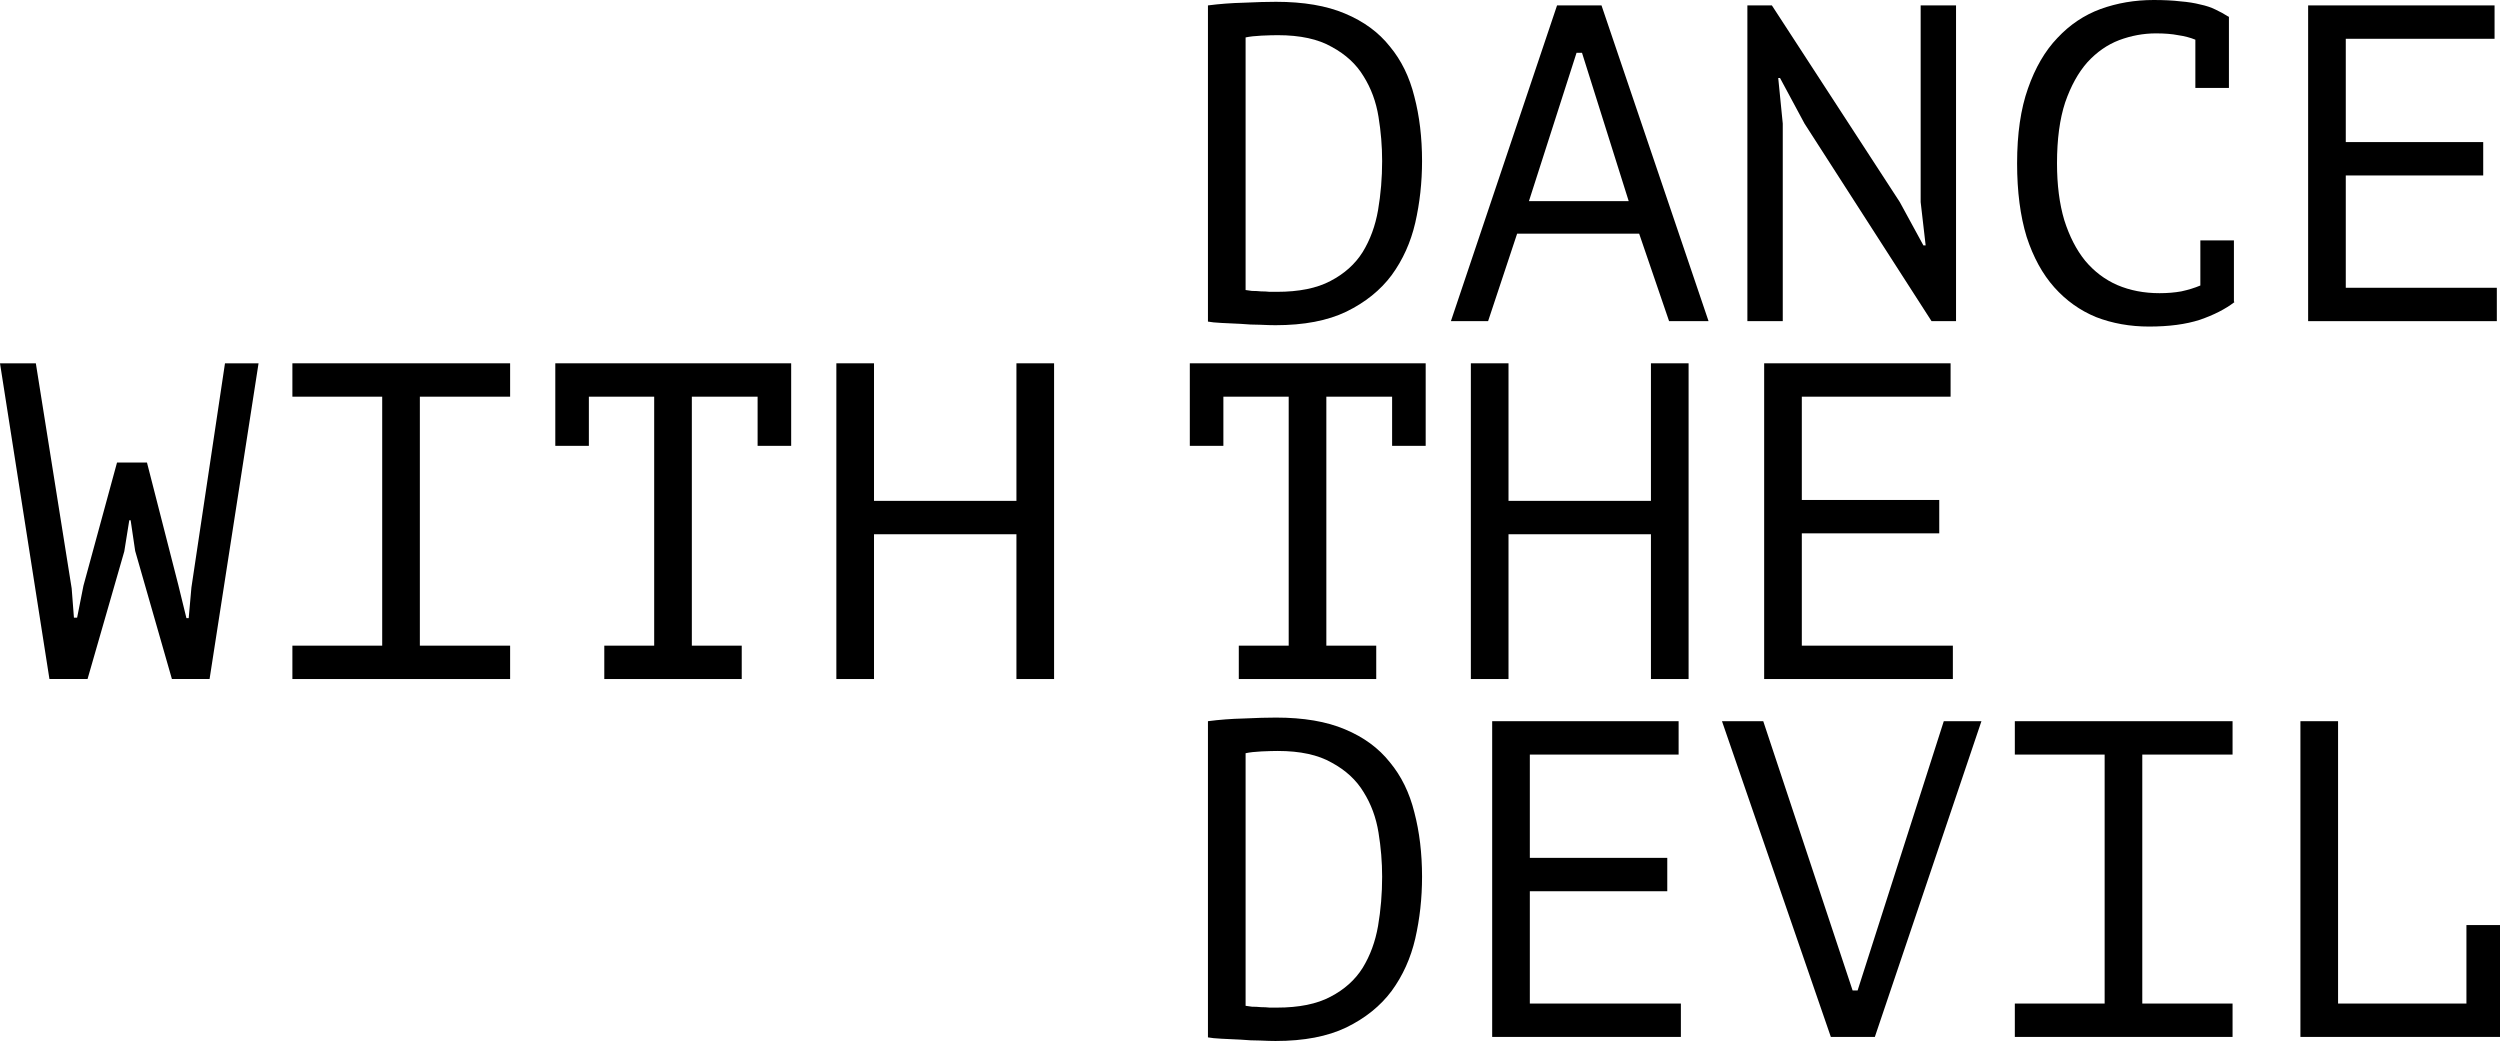
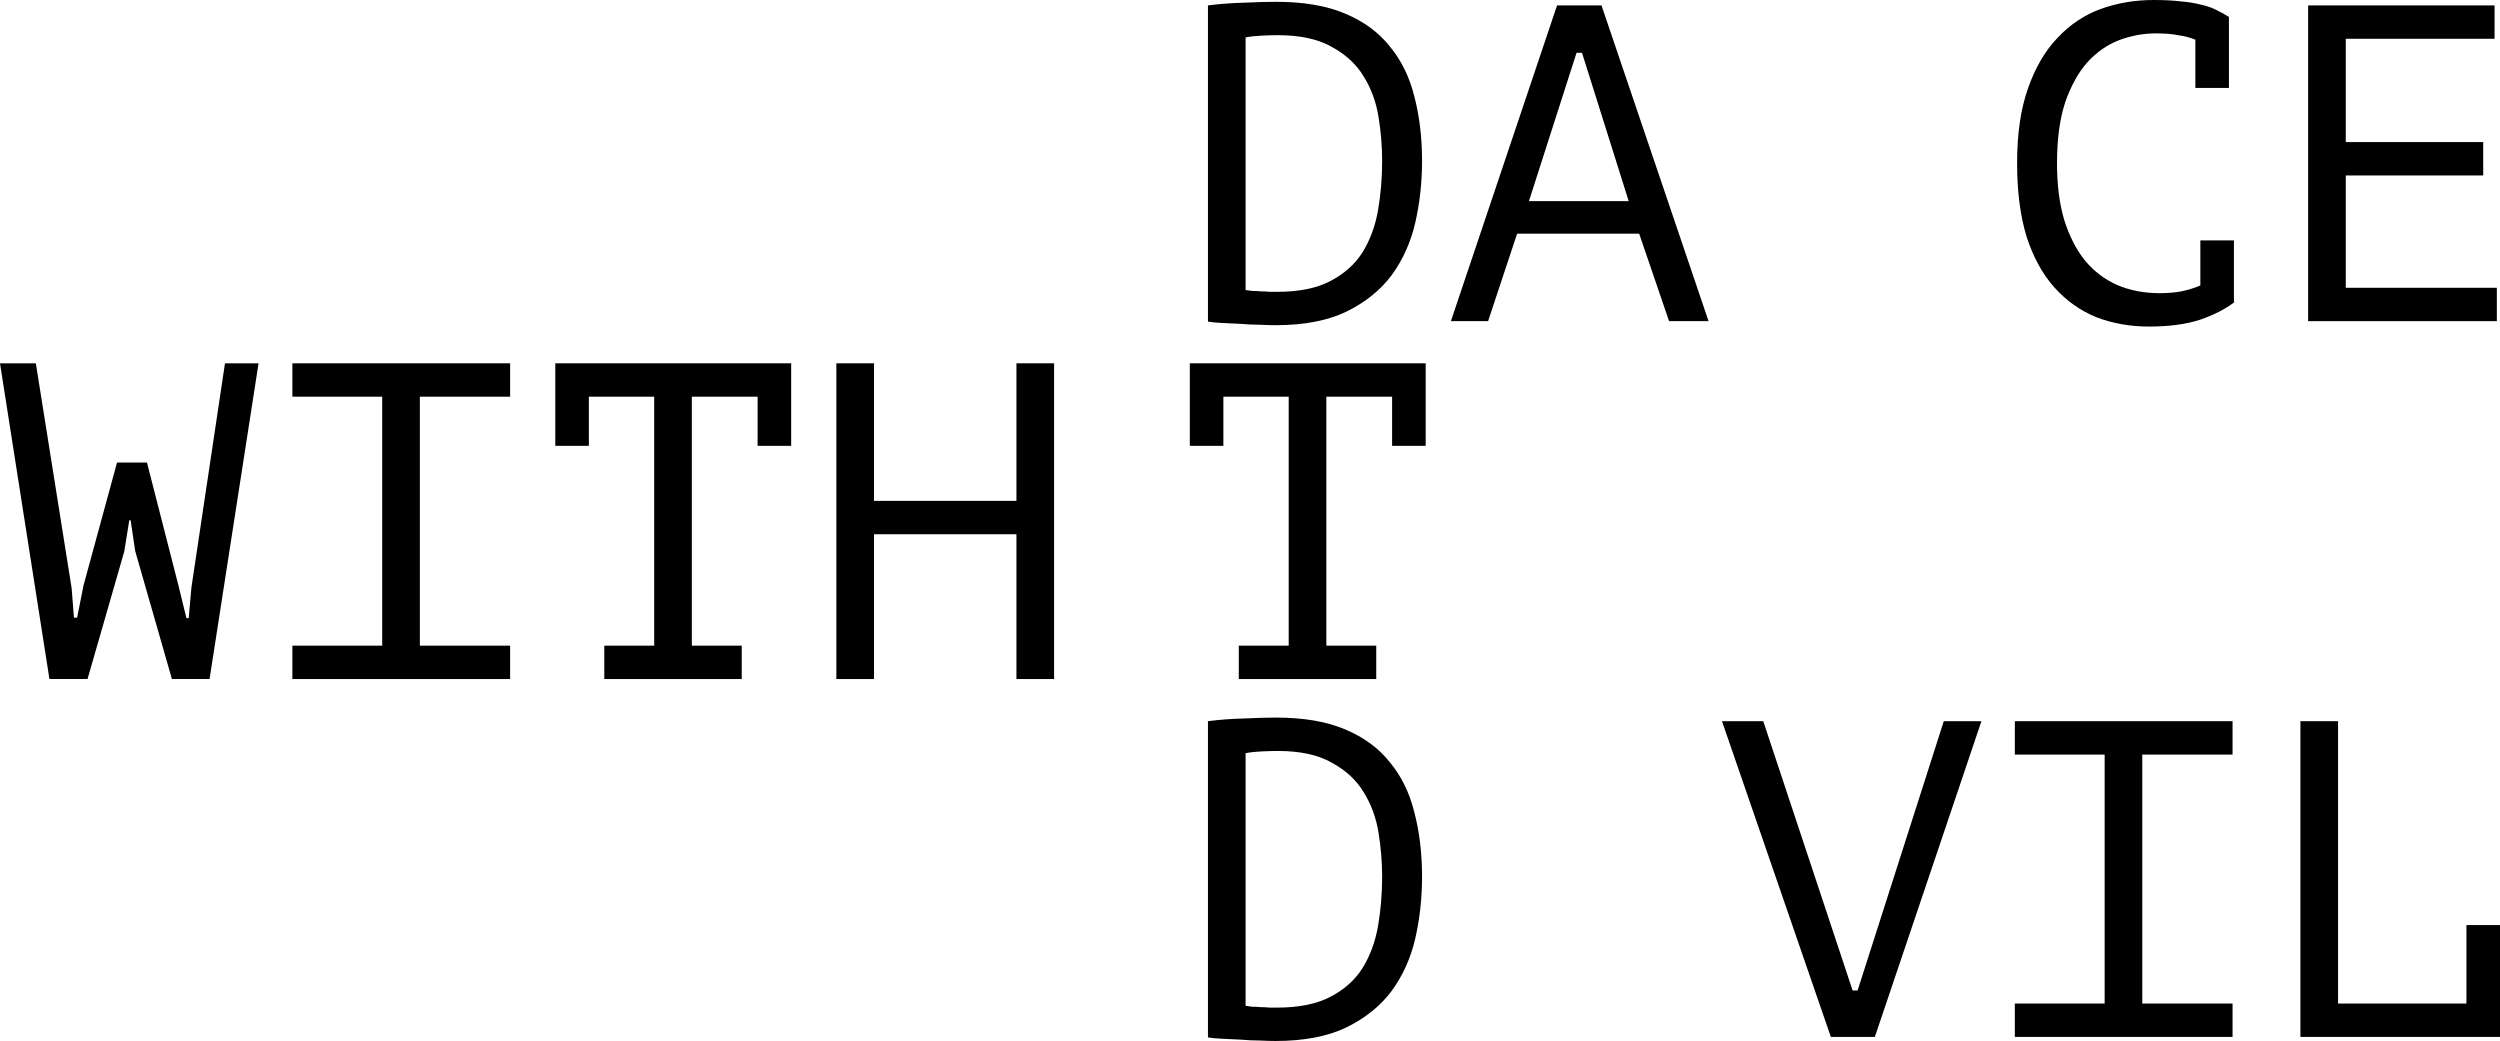
<svg xmlns="http://www.w3.org/2000/svg" width="305" height="127" viewBox="0 0 305 127" fill="none">
  <path d="M147.37 0.66C148.772 0.477 150.23 0.367 151.742 0.33C153.292 0.257 154.601 0.22 155.671 0.22C159.028 0.22 161.832 0.697 164.083 1.651C166.37 2.605 168.196 3.944 169.561 5.668C170.963 7.355 171.959 9.391 172.55 11.776C173.177 14.16 173.49 16.783 173.49 19.645C173.49 22.25 173.214 24.762 172.66 27.184C172.107 29.568 171.148 31.696 169.783 33.567C168.418 35.401 166.573 36.887 164.249 38.024C161.961 39.125 159.084 39.675 155.616 39.675C155.136 39.675 154.509 39.657 153.734 39.62C152.96 39.62 152.166 39.583 151.355 39.51C150.543 39.473 149.768 39.436 149.031 39.4C148.293 39.363 147.739 39.308 147.37 39.235V0.66ZM155.893 4.292C155.376 4.292 154.712 4.31 153.9 4.347C153.126 4.384 152.48 4.457 151.963 4.567V35.383C152.148 35.419 152.406 35.456 152.738 35.493C153.107 35.493 153.476 35.511 153.845 35.548C154.214 35.548 154.564 35.566 154.896 35.603C155.265 35.603 155.561 35.603 155.782 35.603C158.475 35.603 160.652 35.163 162.312 34.282C164.009 33.402 165.319 32.228 166.241 30.76C167.163 29.256 167.79 27.55 168.122 25.643C168.454 23.698 168.621 21.699 168.621 19.645C168.621 17.847 168.473 16.05 168.178 14.252C167.883 12.418 167.274 10.767 166.352 9.3C165.466 7.832 164.175 6.64 162.478 5.723C160.818 4.769 158.623 4.292 155.893 4.292Z" fill="black" />
  <path d="M199.976 28.504H185.09L181.548 39.18H177.01L189.96 0.66H195.383L208.443 39.18H203.628L199.976 28.504ZM186.529 24.542H198.703L193.003 6.438H192.339L186.529 24.542Z" fill="black" />
-   <path d="M220.153 15.078L217.165 9.52H216.944L217.497 15.078V39.18H213.18V0.66H216.169L231.774 24.652L234.652 29.935H234.929L234.32 24.652V0.66H238.636V39.18H235.648L220.153 15.078Z" fill="black" />
  <path d="M267.834 4.842C267.207 4.586 266.506 4.402 265.731 4.292C264.993 4.145 264.089 4.072 263.019 4.072C261.507 4.072 260.013 4.347 258.537 4.897C257.098 5.448 255.807 6.347 254.663 7.594C253.556 8.841 252.652 10.474 251.952 12.491C251.287 14.509 250.955 16.985 250.955 19.92C250.955 22.561 251.251 24.872 251.841 26.853C252.468 28.834 253.317 30.485 254.386 31.806C255.493 33.127 256.803 34.117 258.315 34.777C259.865 35.438 261.58 35.768 263.462 35.768C264.421 35.768 265.307 35.694 266.118 35.548C266.967 35.364 267.742 35.126 268.443 34.832V29.33H272.538V36.758L272.593 36.868C271.486 37.712 270.084 38.428 268.387 39.014C266.69 39.565 264.624 39.84 262.189 39.84C259.865 39.84 257.707 39.455 255.715 38.684C253.759 37.877 252.062 36.667 250.623 35.053C249.185 33.438 248.059 31.384 247.248 28.889C246.473 26.358 246.086 23.368 246.086 19.92C246.086 16.325 246.528 13.28 247.414 10.785C248.299 8.254 249.498 6.2 251.011 4.622C252.523 3.008 254.276 1.834 256.268 1.101C258.297 0.367 260.455 0 262.743 0C263.997 0 265.085 0.055 266.008 0.165C266.93 0.238 267.742 0.367 268.443 0.55C269.143 0.697 269.752 0.899 270.269 1.156C270.822 1.412 271.357 1.706 271.874 2.036H271.929V10.73H267.834V4.842Z" fill="black" />
  <path d="M281.592 0.66H304.336V4.732H286.185V17.334H302.952V21.406H286.185V35.108H304.613V39.18H281.592V0.66Z" fill="black" />
  <path d="M8.744 71.782L9.02 75.358H9.408L10.182 71.451L14.277 56.429H17.93L21.748 71.341L22.744 75.413H23.021L23.353 71.672L27.448 44.323H31.543L25.567 82.842H20.974L16.491 67.214L15.938 63.472H15.772L15.163 67.269L10.68 82.842H6.032L0 44.323H4.372L8.744 71.782Z" fill="black" />
  <path d="M35.672 44.323H62.235V48.395H51.222V78.77H62.235V82.842H35.672V78.77H46.629V48.395H35.672V44.323Z" fill="black" />
  <path d="M67.747 44.323H96.523V54.393H92.428V48.395H84.404V78.77H90.491V82.842H73.724V78.77H79.811V48.395H71.842V54.393H67.747V44.323Z" fill="black" />
  <path d="M124.005 65.178H106.629V82.842H102.036V44.323H106.629V61.106H124.005V44.323H128.598V82.842H124.005V65.178Z" fill="black" />
  <path d="M145.157 44.323H173.933V54.393H169.838V48.395H161.814V78.77H167.901V82.842H151.133V78.77H157.221V48.395H149.252V54.393H145.157V44.323Z" fill="black" />
-   <path d="M201.415 65.178H184.038V82.842H179.445V44.323H184.038V61.106H201.415V44.323H206.008V82.842H201.415V65.178Z" fill="black" />
-   <path d="M215.228 44.323H237.972V48.395H219.821V60.996H236.589V65.068H219.821V78.77H238.249V82.842H215.228V44.323Z" fill="black" />
  <path d="M147.37 87.986C148.772 87.802 150.23 87.692 151.742 87.655C153.292 87.582 154.601 87.545 155.671 87.545C159.028 87.545 161.832 88.022 164.083 88.976C166.37 89.93 168.196 91.269 169.561 92.993C170.963 94.68 171.959 96.716 172.55 99.101C173.177 101.486 173.49 104.109 173.49 106.97C173.49 109.575 173.214 112.088 172.66 114.509C172.107 116.893 171.148 119.021 169.783 120.892C168.418 122.726 166.573 124.212 164.249 125.349C161.961 126.45 159.084 127 155.616 127C155.136 127 154.509 126.982 153.734 126.945C152.96 126.945 152.166 126.908 151.355 126.835C150.543 126.798 149.768 126.762 149.031 126.725C148.293 126.688 147.739 126.633 147.37 126.56V87.986ZM155.893 91.617C155.376 91.617 154.712 91.636 153.9 91.672C153.126 91.709 152.48 91.782 151.963 91.892V122.708C152.148 122.745 152.406 122.781 152.738 122.818C153.107 122.818 153.476 122.836 153.845 122.873C154.214 122.873 154.564 122.891 154.896 122.928C155.265 122.928 155.561 122.928 155.782 122.928C158.475 122.928 160.652 122.488 162.312 121.607C164.009 120.727 165.319 119.553 166.241 118.086C167.163 116.581 167.79 114.876 168.122 112.968C168.454 111.024 168.621 109.024 168.621 106.97C168.621 105.172 168.473 103.375 168.178 101.577C167.883 99.743 167.274 98.092 166.352 96.625C165.466 95.157 164.175 93.965 162.478 93.048C160.818 92.094 158.623 91.617 155.893 91.617Z" fill="black" />
-   <path d="M182.046 87.986H204.791V92.058H186.639V104.659H203.407V108.731H186.639V122.433H205.067V126.505H182.046V87.986Z" fill="black" />
  <path d="M226.019 120.837H226.628L237.142 87.986H241.735L228.731 126.505H223.363L210.082 87.986H215.117L226.019 120.837Z" fill="black" />
  <path d="M245.809 87.986H272.372V92.058H261.359V122.433H272.372V126.505H245.809V122.433H256.766V92.058H245.809V87.986Z" fill="black" />
  <path d="M280.651 87.986H285.244V122.433H300.905V112.858H305V126.505H280.651V87.986Z" fill="black" />
</svg>